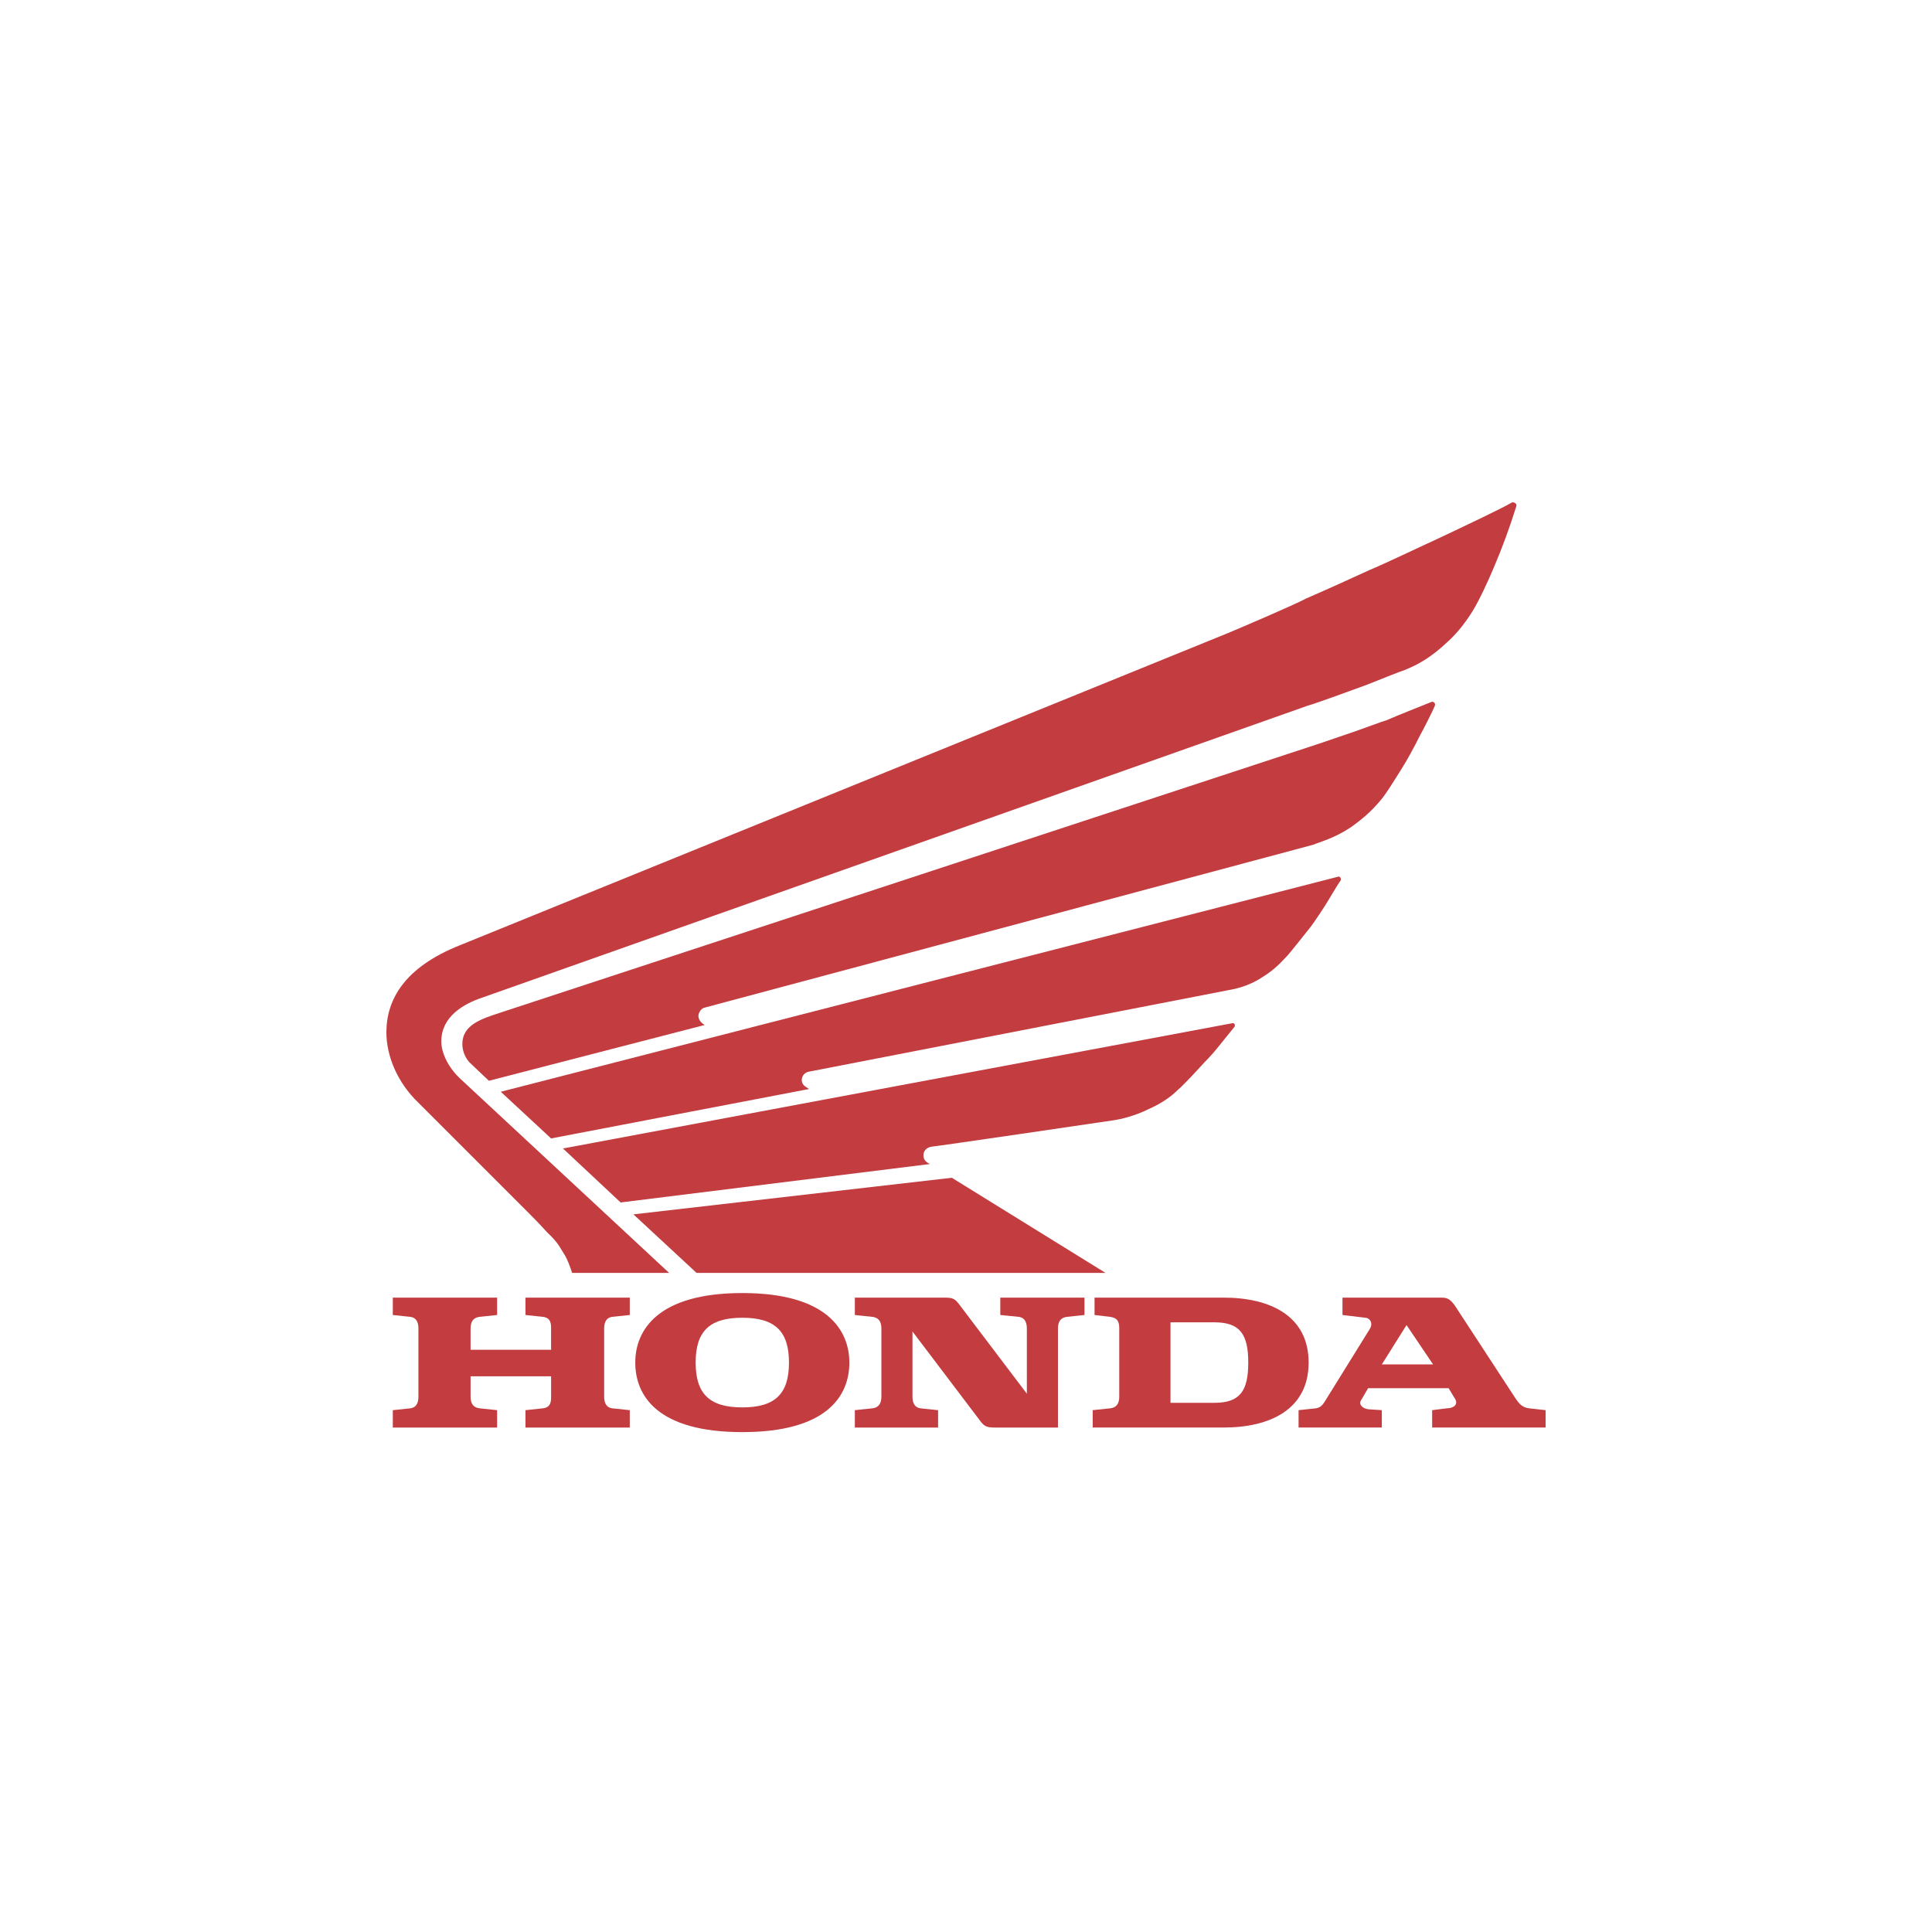
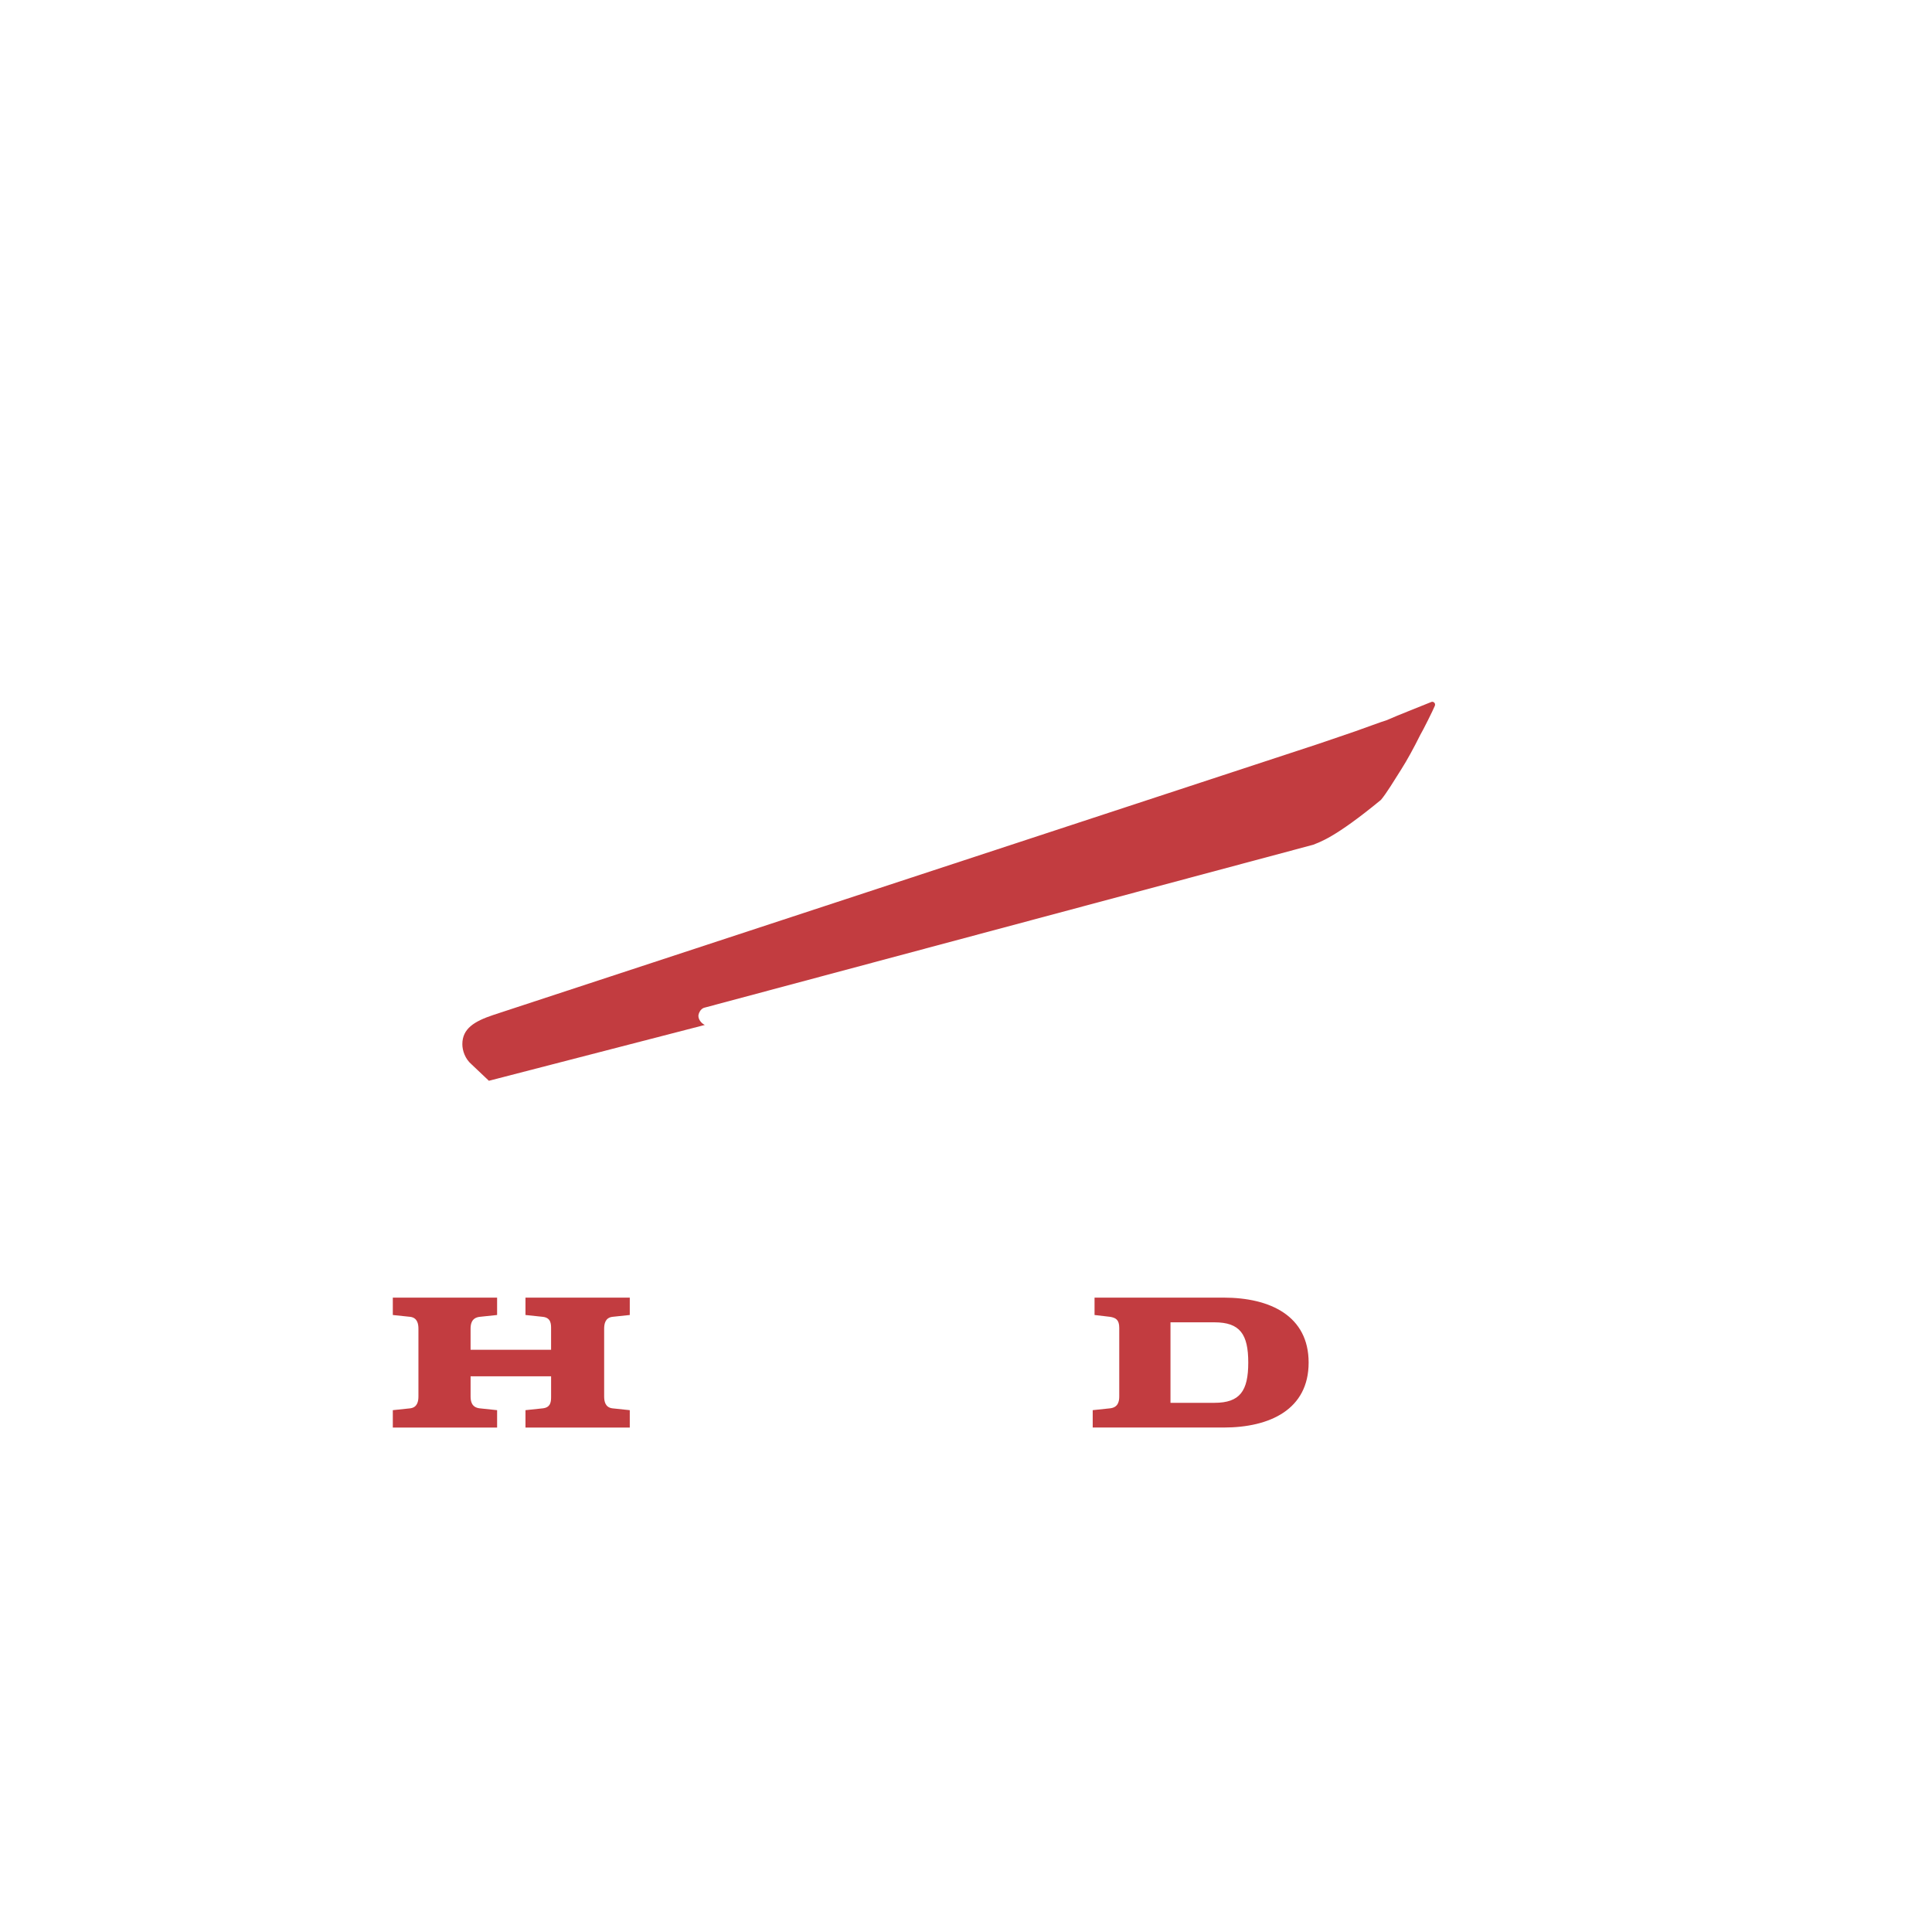
<svg xmlns="http://www.w3.org/2000/svg" width="200" height="200" viewBox="0 0 200 200" fill="none">
  <path fill-rule="evenodd" clip-rule="evenodd" d="M54.397 136.128L56.196 136.318C57.048 136.413 57.048 137.076 57.048 137.55V139.728H48.714V137.55C48.714 137.077 48.809 136.413 49.661 136.318L51.46 136.128V134.329H40.664V136.128L42.464 136.318C43.222 136.413 43.316 137.076 43.316 137.55V144.558C43.316 145.032 43.222 145.696 42.464 145.79L40.664 145.98V147.779H51.461V145.98L49.662 145.79C48.809 145.696 48.715 145.033 48.715 144.558V142.475H57.049V144.558C57.049 145.032 57.049 145.696 56.197 145.79L54.397 145.98V147.779H65.194V145.98L63.395 145.79C62.637 145.696 62.542 145.033 62.542 144.558V137.55C62.542 137.077 62.637 136.413 63.395 136.318L65.194 136.128V134.329H54.397V136.128ZM126.661 134.329H113.307V136.128L114.917 136.318C115.485 136.413 115.864 136.603 115.864 137.455V144.557C115.864 145.032 115.77 145.695 114.917 145.789L113.117 145.979V147.778H126.661C131.491 147.778 135.469 145.885 135.469 141.054C135.47 136.223 131.491 134.329 126.661 134.329ZM125.715 145.22H121.168V136.886H125.715C128.366 136.886 129.219 138.118 129.219 141.053C129.219 143.989 128.366 145.22 125.715 145.22Z" fill="#C23C40" />
-   <path fill-rule="evenodd" clip-rule="evenodd" d="M158.296 145.788C157.443 145.694 157.158 145.126 156.875 144.746L150.624 135.181C150.151 134.518 149.866 134.329 149.203 134.329H138.974V136.128L141.342 136.413C141.722 136.413 142.195 136.886 141.815 137.55L137.175 145.032C136.985 145.316 136.796 145.695 136.227 145.789L134.428 145.979V147.778H143.047V145.979L141.626 145.885C140.963 145.789 140.584 145.316 140.963 144.843L141.626 143.705H149.961L150.53 144.653C151.097 145.41 150.434 145.789 149.772 145.789L148.256 145.979V147.778H160V145.979L158.296 145.788ZM143.046 141.243L145.604 137.17L148.35 141.243H143.046ZM103.552 136.128L105.447 136.318C106.204 136.413 106.299 137.076 106.299 137.55V144.274L99.195 134.898C98.817 134.424 98.533 134.329 97.775 134.329H88.493V136.129L90.292 136.318C91.145 136.414 91.24 137.077 91.24 137.55V144.559C91.24 145.033 91.145 145.697 90.292 145.791L88.493 145.98V147.78H97.112V145.98L95.312 145.791C94.554 145.697 94.459 145.034 94.459 144.559V137.834L101.563 147.212C101.943 147.685 102.226 147.779 102.983 147.779H109.519V137.55C109.519 137.077 109.613 136.414 110.465 136.318L112.265 136.129V134.329H103.551V136.128H103.552ZM76.844 133.856C68.035 133.856 65.763 137.739 65.763 141.053C65.763 144.463 68.035 148.252 76.844 148.252C85.652 148.252 87.925 144.463 87.925 141.053C87.924 137.739 85.652 133.856 76.844 133.856ZM76.844 145.694C73.434 145.694 72.013 144.273 72.013 141.053C72.013 137.833 73.433 136.413 76.844 136.413C80.254 136.413 81.674 137.833 81.674 141.053C81.674 144.273 80.254 145.694 76.844 145.694ZM72.108 131.771L65.573 125.71L98.533 121.922L114.445 131.771H72.108ZM127.608 105.915L58.28 118.891L64.247 124.478L96.259 120.5C95.69 120.216 95.596 119.932 95.596 119.554C95.596 119.174 95.88 118.795 96.448 118.701C96.733 118.701 114.159 116.144 115.391 115.954C115.958 115.858 117.38 115.574 118.895 114.818C120.41 114.155 121.357 113.396 121.925 112.827C122.398 112.449 123.724 111.028 124.672 109.986C125.21 109.447 125.716 108.878 126.188 108.281C126.567 107.808 127.42 106.766 127.797 106.292C127.893 106.104 127.798 105.915 127.608 105.915ZM138.501 90.761L51.84 113.018L57.049 117.849L83.758 112.734C83.285 112.451 83 112.262 83 111.788C83.004 111.579 83.082 111.378 83.221 111.221C83.36 111.065 83.55 110.964 83.758 110.935L127.135 102.506C127.704 102.411 129.219 102.126 130.639 101.18C132.06 100.327 132.819 99.381 133.292 98.906C133.859 98.243 134.902 96.917 135.66 95.971C136.227 95.213 136.702 94.455 137.08 93.888C137.459 93.32 138.312 91.804 138.785 91.141C138.88 90.951 138.69 90.667 138.501 90.761Z" fill="#C23C40" />
-   <path fill-rule="evenodd" clip-rule="evenodd" d="M127.041 65.568C128.177 65.095 133.955 62.632 135.185 61.968C136.512 61.401 140.3 59.696 141.721 59.033C143.33 58.37 147.877 56.192 148.539 55.908C151.76 54.392 155.738 52.498 156.495 52.025C156.685 51.93 157.064 52.12 156.968 52.404C156.29 54.59 155.5 56.739 154.6 58.844C154.033 60.17 153.181 62.064 152.422 63.295C151.476 64.811 150.529 65.852 149.771 66.516C148.161 68.032 146.834 68.789 145.414 69.358C144.562 69.642 142.762 70.399 141.531 70.873C141.247 70.968 136.416 72.767 135.374 73.051L49.945 103.264C47.956 103.926 45.684 105.252 45.684 107.809C45.684 108.947 46.347 110.462 47.672 111.692L69.267 131.771H59.227C59.038 131.204 58.754 130.352 58.375 129.782C57.996 129.213 57.807 128.646 56.67 127.604C55.818 126.656 54.965 125.805 54.681 125.521L43.315 114.156C41.137 112.072 40 109.325 40 106.863C40 103.453 41.894 100.139 47.577 97.865L127.041 65.568Z" fill="#C23C40" />
-   <path fill-rule="evenodd" clip-rule="evenodd" d="M136.416 77.028C137.553 76.649 139.732 75.892 140.299 75.703C140.868 75.514 143.14 74.661 143.519 74.566C145.035 73.903 146.55 73.335 148.161 72.672C148.349 72.577 148.634 72.767 148.539 73.051C148.349 73.525 147.308 75.608 147.023 76.082C146.361 77.408 145.698 78.639 145.035 79.68C144.372 80.723 143.519 82.143 142.951 82.807C142.003 83.943 141.151 84.701 139.825 85.648C138.12 86.784 136.605 87.163 135.942 87.448L72.96 104.305C72.487 104.399 72.298 104.968 72.298 105.158C72.298 105.537 72.582 105.915 72.96 106.104L50.609 111.882L48.81 110.177C48.147 109.61 47.862 108.757 47.862 108.094C47.862 106.483 49.093 105.726 51.083 105.063L136.416 77.028Z" fill="#C23C40" />
+   <path fill-rule="evenodd" clip-rule="evenodd" d="M136.416 77.028C137.553 76.649 139.732 75.892 140.299 75.703C140.868 75.514 143.14 74.661 143.519 74.566C145.035 73.903 146.55 73.335 148.161 72.672C148.349 72.577 148.634 72.767 148.539 73.051C148.349 73.525 147.308 75.608 147.023 76.082C146.361 77.408 145.698 78.639 145.035 79.68C144.372 80.723 143.519 82.143 142.951 82.807C138.12 86.784 136.605 87.163 135.942 87.448L72.96 104.305C72.487 104.399 72.298 104.968 72.298 105.158C72.298 105.537 72.582 105.915 72.96 106.104L50.609 111.882L48.81 110.177C48.147 109.61 47.862 108.757 47.862 108.094C47.862 106.483 49.093 105.726 51.083 105.063L136.416 77.028Z" fill="#C23C40" />
</svg>